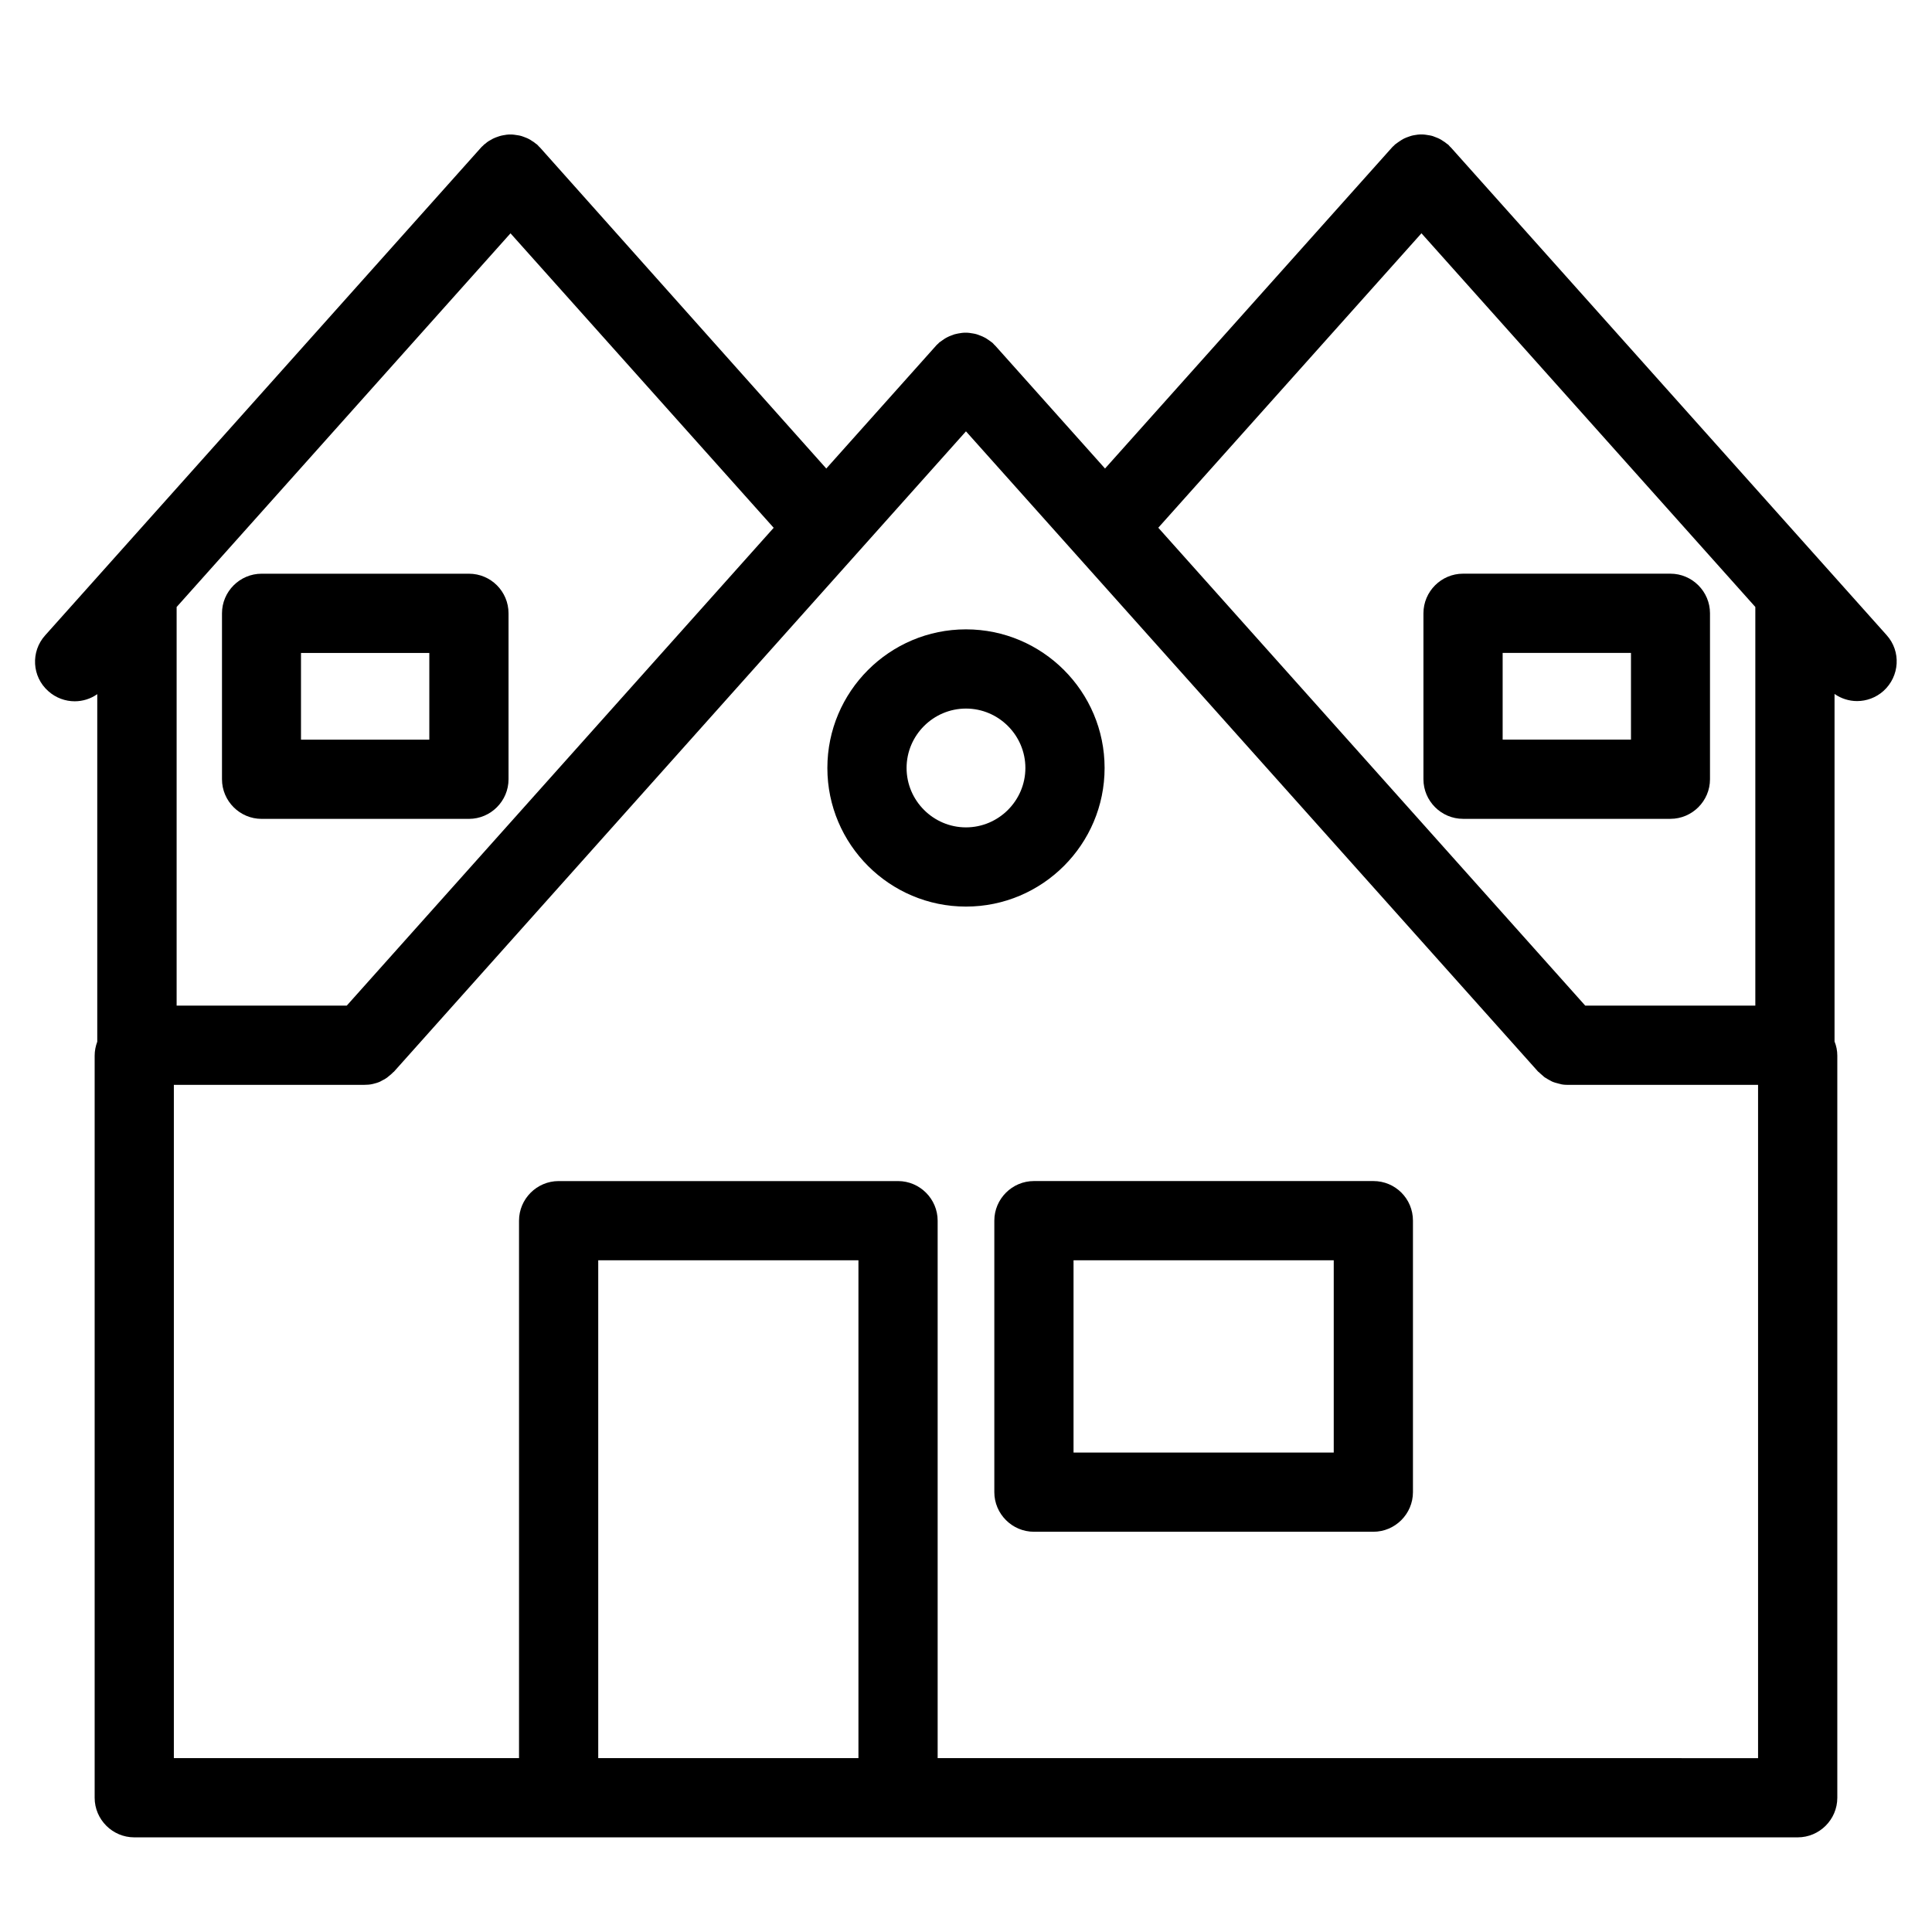
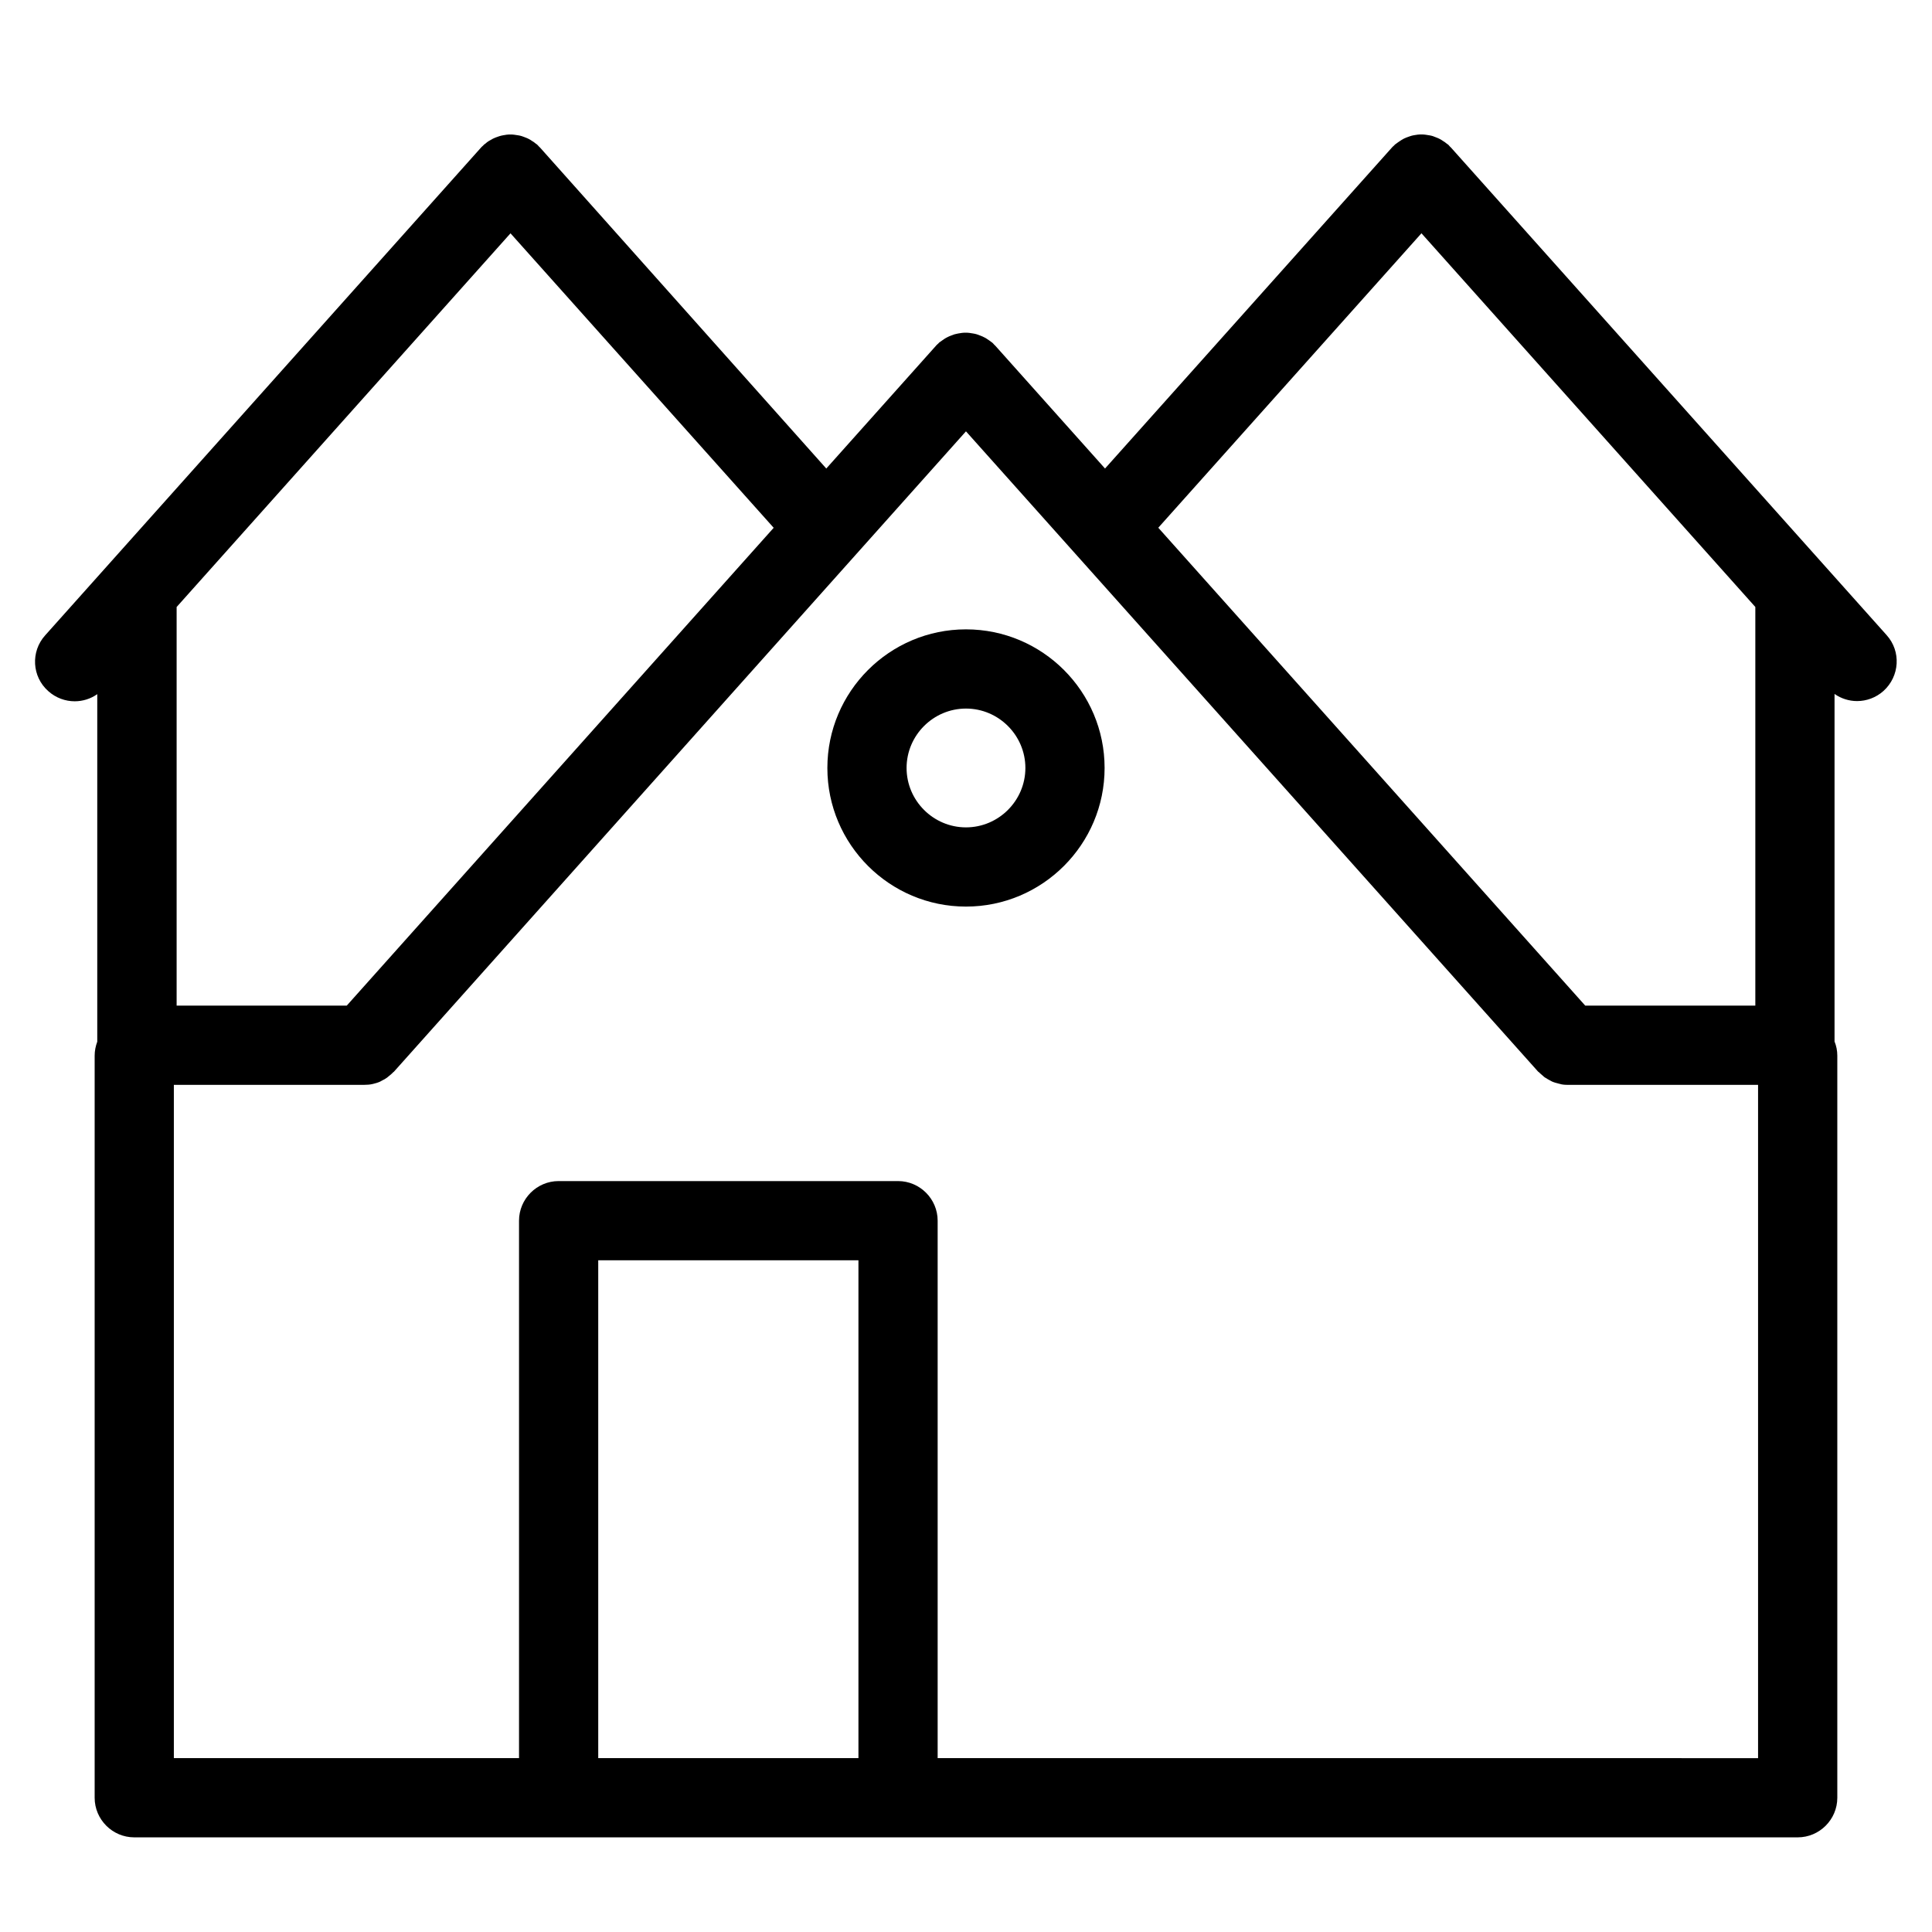
<svg xmlns="http://www.w3.org/2000/svg" fill="#000000" width="800px" height="800px" version="1.1" viewBox="144 144 512 512">
  <g>
-     <path d="m507.95 456.99h-89.949c-5.773 0-10.496 4.723-10.496 10.496v71.949c0 5.773 4.723 10.496 10.496 10.496h89.949c5.773 0 10.496-4.723 10.496-10.496v-71.949c0-5.824-4.668-10.496-10.496-10.496zm-10.496 71.949h-68.957v-50.957h68.957z" />
    <path d="m528.52 183.1c-0.156-0.156-0.316-0.262-0.418-0.418-0.105-0.156-0.262-0.316-0.418-0.418-0.105-0.105-0.262-0.156-0.367-0.262-0.262-0.211-0.578-0.473-0.891-0.629-0.262-0.211-0.578-0.367-0.84-0.523-0.316-0.156-0.629-0.316-0.945-0.418-0.316-0.105-0.629-0.262-0.945-0.367-0.316-0.105-0.629-0.156-0.945-0.211-0.316-0.051-0.684-0.105-0.996-0.156-0.371-0.062-0.688-0.062-1.055-0.062s-0.684 0-1.051 0.051c-0.316 0.051-0.629 0.105-0.996 0.156-0.316 0.051-0.684 0.156-0.996 0.262-0.316 0.105-0.629 0.211-0.891 0.316-0.316 0.156-0.684 0.262-0.996 0.473-0.262 0.156-0.578 0.316-0.84 0.523-0.316 0.211-0.629 0.418-0.891 0.629-0.105 0.105-0.262 0.156-0.367 0.262-0.156 0.156-0.262 0.316-0.418 0.418-0.156 0.156-0.316 0.262-0.418 0.418l-75.992 85.02-29.074-32.539c-0.156-0.156-0.316-0.262-0.418-0.418-0.156-0.156-0.262-0.316-0.418-0.418-0.105-0.105-0.262-0.156-0.367-0.262-0.262-0.211-0.578-0.418-0.891-0.629-0.262-0.211-0.578-0.367-0.891-0.523-0.316-0.156-0.629-0.316-0.945-0.418-0.316-0.105-0.629-0.262-0.996-0.367-0.316-0.105-0.629-0.156-0.945-0.211-0.316-0.051-0.684-0.105-0.996-0.156-0.316-0.051-0.684-0.051-0.996-0.051-0.316 0-0.684 0-0.996 0.051-0.367 0.051-0.684 0.105-0.996 0.156-0.316 0.051-0.629 0.156-0.945 0.211-0.316 0.105-0.629 0.211-0.996 0.367-0.316 0.105-0.629 0.262-0.945 0.418s-0.578 0.316-0.891 0.523c-0.316 0.211-0.578 0.418-0.891 0.629-0.105 0.105-0.262 0.156-0.367 0.262-0.156 0.156-0.262 0.316-0.418 0.418-0.156 0.156-0.316 0.262-0.418 0.418l-29.074 32.539-75.859-85.062c-0.156-0.156-0.316-0.262-0.418-0.418-0.156-0.156-0.262-0.316-0.418-0.418-0.105-0.105-0.262-0.156-0.367-0.262-0.316-0.262-0.578-0.473-0.891-0.629-0.262-0.211-0.578-0.367-0.84-0.523-0.316-0.156-0.629-0.316-0.945-0.418-0.316-0.105-0.629-0.262-0.996-0.367-0.316-0.105-0.629-0.156-0.945-0.211-0.367-0.051-0.684-0.105-1.051-0.156-0.316-0.051-0.629-0.051-0.945-0.051-0.367 0-0.734 0-1.051 0.051-0.316 0.051-0.629 0.105-0.945 0.156-0.367 0.051-0.684 0.156-1.051 0.262-0.316 0.105-0.578 0.211-0.891 0.316-0.316 0.156-0.684 0.262-0.996 0.473-0.262 0.156-0.578 0.316-0.84 0.473-0.316 0.211-0.629 0.418-0.891 0.684-0.105 0.105-0.262 0.156-0.367 0.262-0.156 0.156-0.262 0.316-0.418 0.418-0.156 0.156-0.316 0.262-0.418 0.418l-115.46 129.21c-3.883 4.305-3.516 10.969 0.84 14.801 1.996 1.785 4.512 2.676 6.981 2.676 2.098 0 4.199-0.629 5.984-1.891v92.102c-0.43 1.148-0.691 2.41-0.691 3.723v196.64c0 5.773 4.723 10.496 10.496 10.496h440.83c5.773 0 10.496-4.723 10.496-10.496v-196.64c0-1.363-0.262-2.625-0.734-3.777v-92.105c1.785 1.258 3.883 1.891 5.984 1.891 2.465 0 4.984-0.891 6.981-2.676 4.305-3.883 4.723-10.496 0.84-14.801zm-7.82 22.723 88.48 99.031v105.64h-45.082l-113.14-126.64zm-284.81 204.68h-45.082v-105.64l88.48-99.031 69.746 78.039zm66.648 199.42v-131.93h68.957v131.93zm89.949 0v-142.43c0-5.773-4.723-10.496-10.496-10.496h-89.949c-5.773 0-10.496 4.723-10.496 10.496v142.43h-91.473v-178.43h50.484c0.734 0 1.469-0.051 2.152-0.211 0.051 0 0.156-0.051 0.211-0.051 0.629-0.156 1.207-0.316 1.785-0.578 0.211-0.105 0.367-0.211 0.578-0.316 0.418-0.211 0.84-0.418 1.258-0.734 0.211-0.156 0.418-0.316 0.578-0.473 0.367-0.316 0.734-0.578 1.051-0.945 0.051-0.051 0.156-0.105 0.211-0.156l151.61-169.72 151.61 169.67c0.051 0.051 0.156 0.105 0.211 0.156 0.316 0.316 0.684 0.629 1.051 0.945 0.211 0.156 0.367 0.367 0.578 0.473 0.418 0.262 0.84 0.523 1.258 0.734 0.211 0.105 0.367 0.211 0.578 0.316 0.578 0.262 1.207 0.418 1.836 0.578 0.051 0 0.105 0.051 0.211 0.051 0.629 0.211 1.363 0.266 2.098 0.266h50.484v178.43z" />
-     <path d="m586.67 361c5.773 0 10.496-4.723 10.496-10.496v-43.977c0-5.773-4.723-10.496-10.496-10.496h-54.949c-5.773 0-10.496 4.723-10.496 10.496v43.977c0 5.773 4.723 10.496 10.496 10.496zm-44.453-43.977h34.008v22.984l-34.008 0.004z" />
-     <path d="m268.27 296.04h-54.945c-5.773 0-10.496 4.723-10.496 10.496v43.977c0 5.773 4.723 10.496 10.496 10.496h54.945c5.773 0 10.496-4.723 10.496-10.496v-43.977c0-5.773-4.672-10.496-10.496-10.496zm-10.496 43.98h-34.008v-22.984h34.008z" />
    <path d="m436.73 347.52c0-20.258-16.48-36.734-36.734-36.734-20.258 0-36.734 16.48-36.734 36.734 0 20.258 16.48 36.734 36.734 36.734s36.734-16.477 36.734-36.734zm-36.734 15.742c-8.66 0-15.742-7.086-15.742-15.742 0-8.66 7.086-15.742 15.742-15.742 8.66 0 15.742 7.086 15.742 15.742s-7.086 15.742-15.742 15.742z" />
  </g>
</svg>